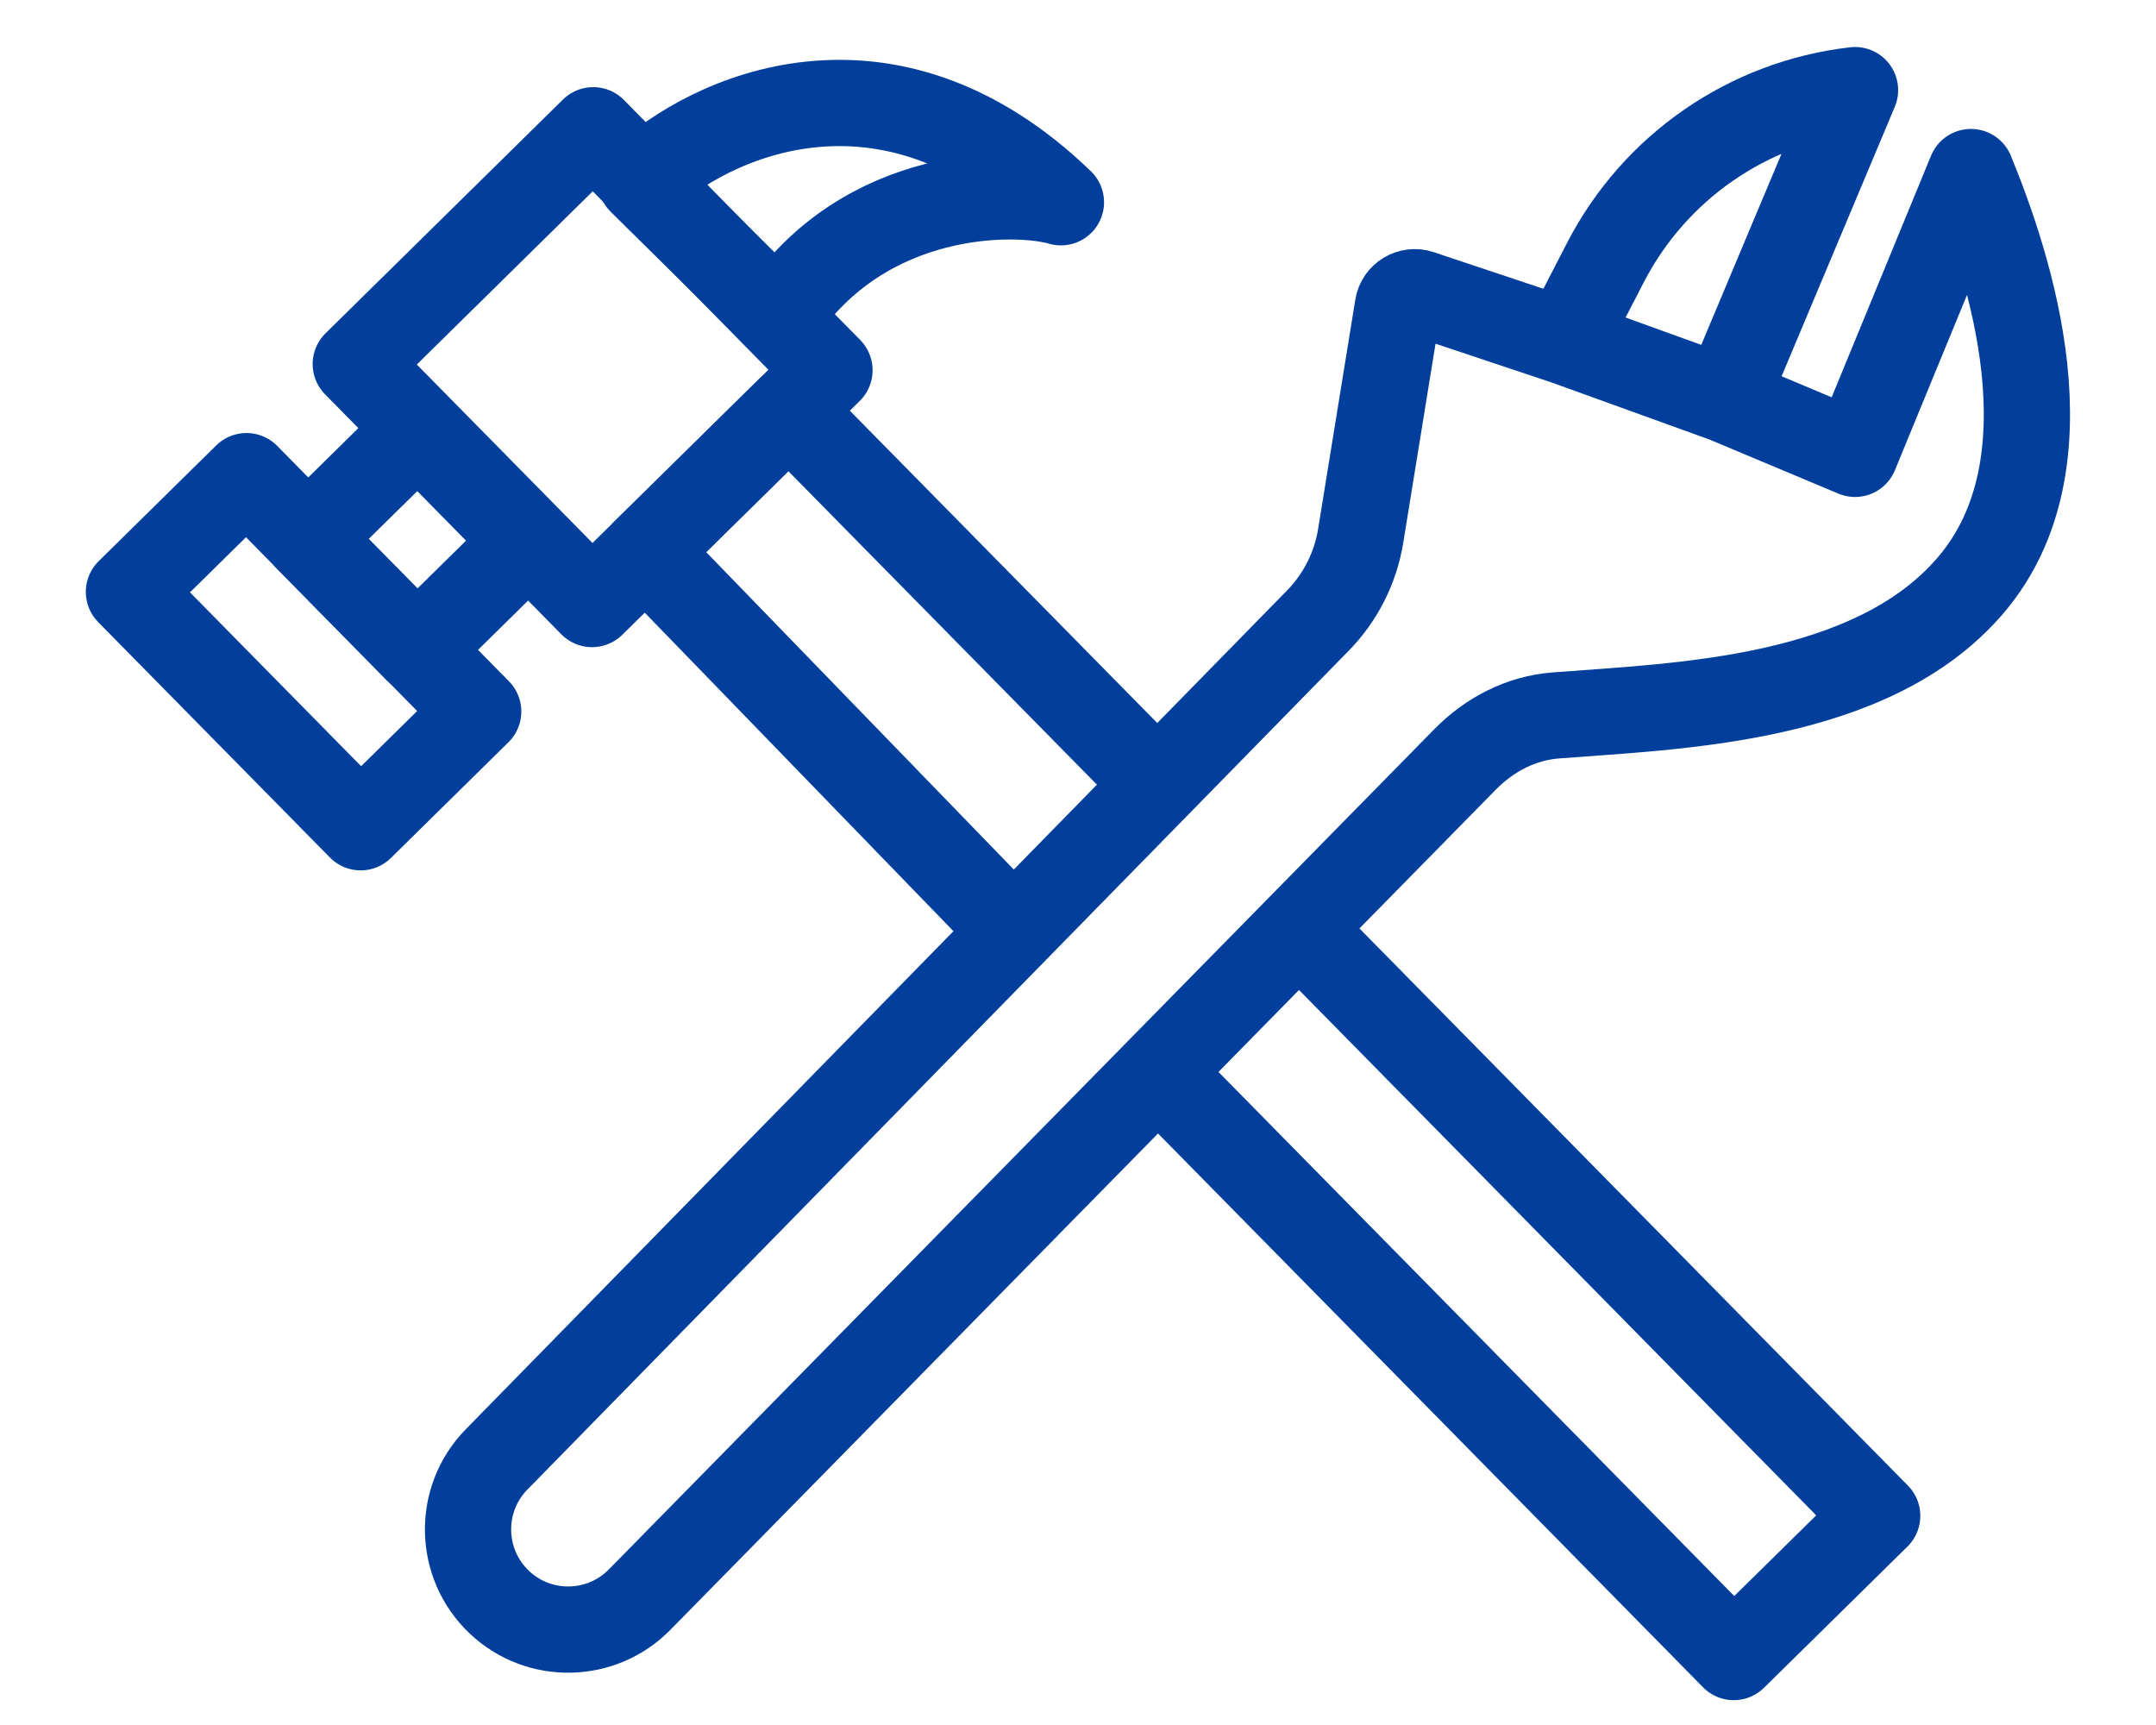
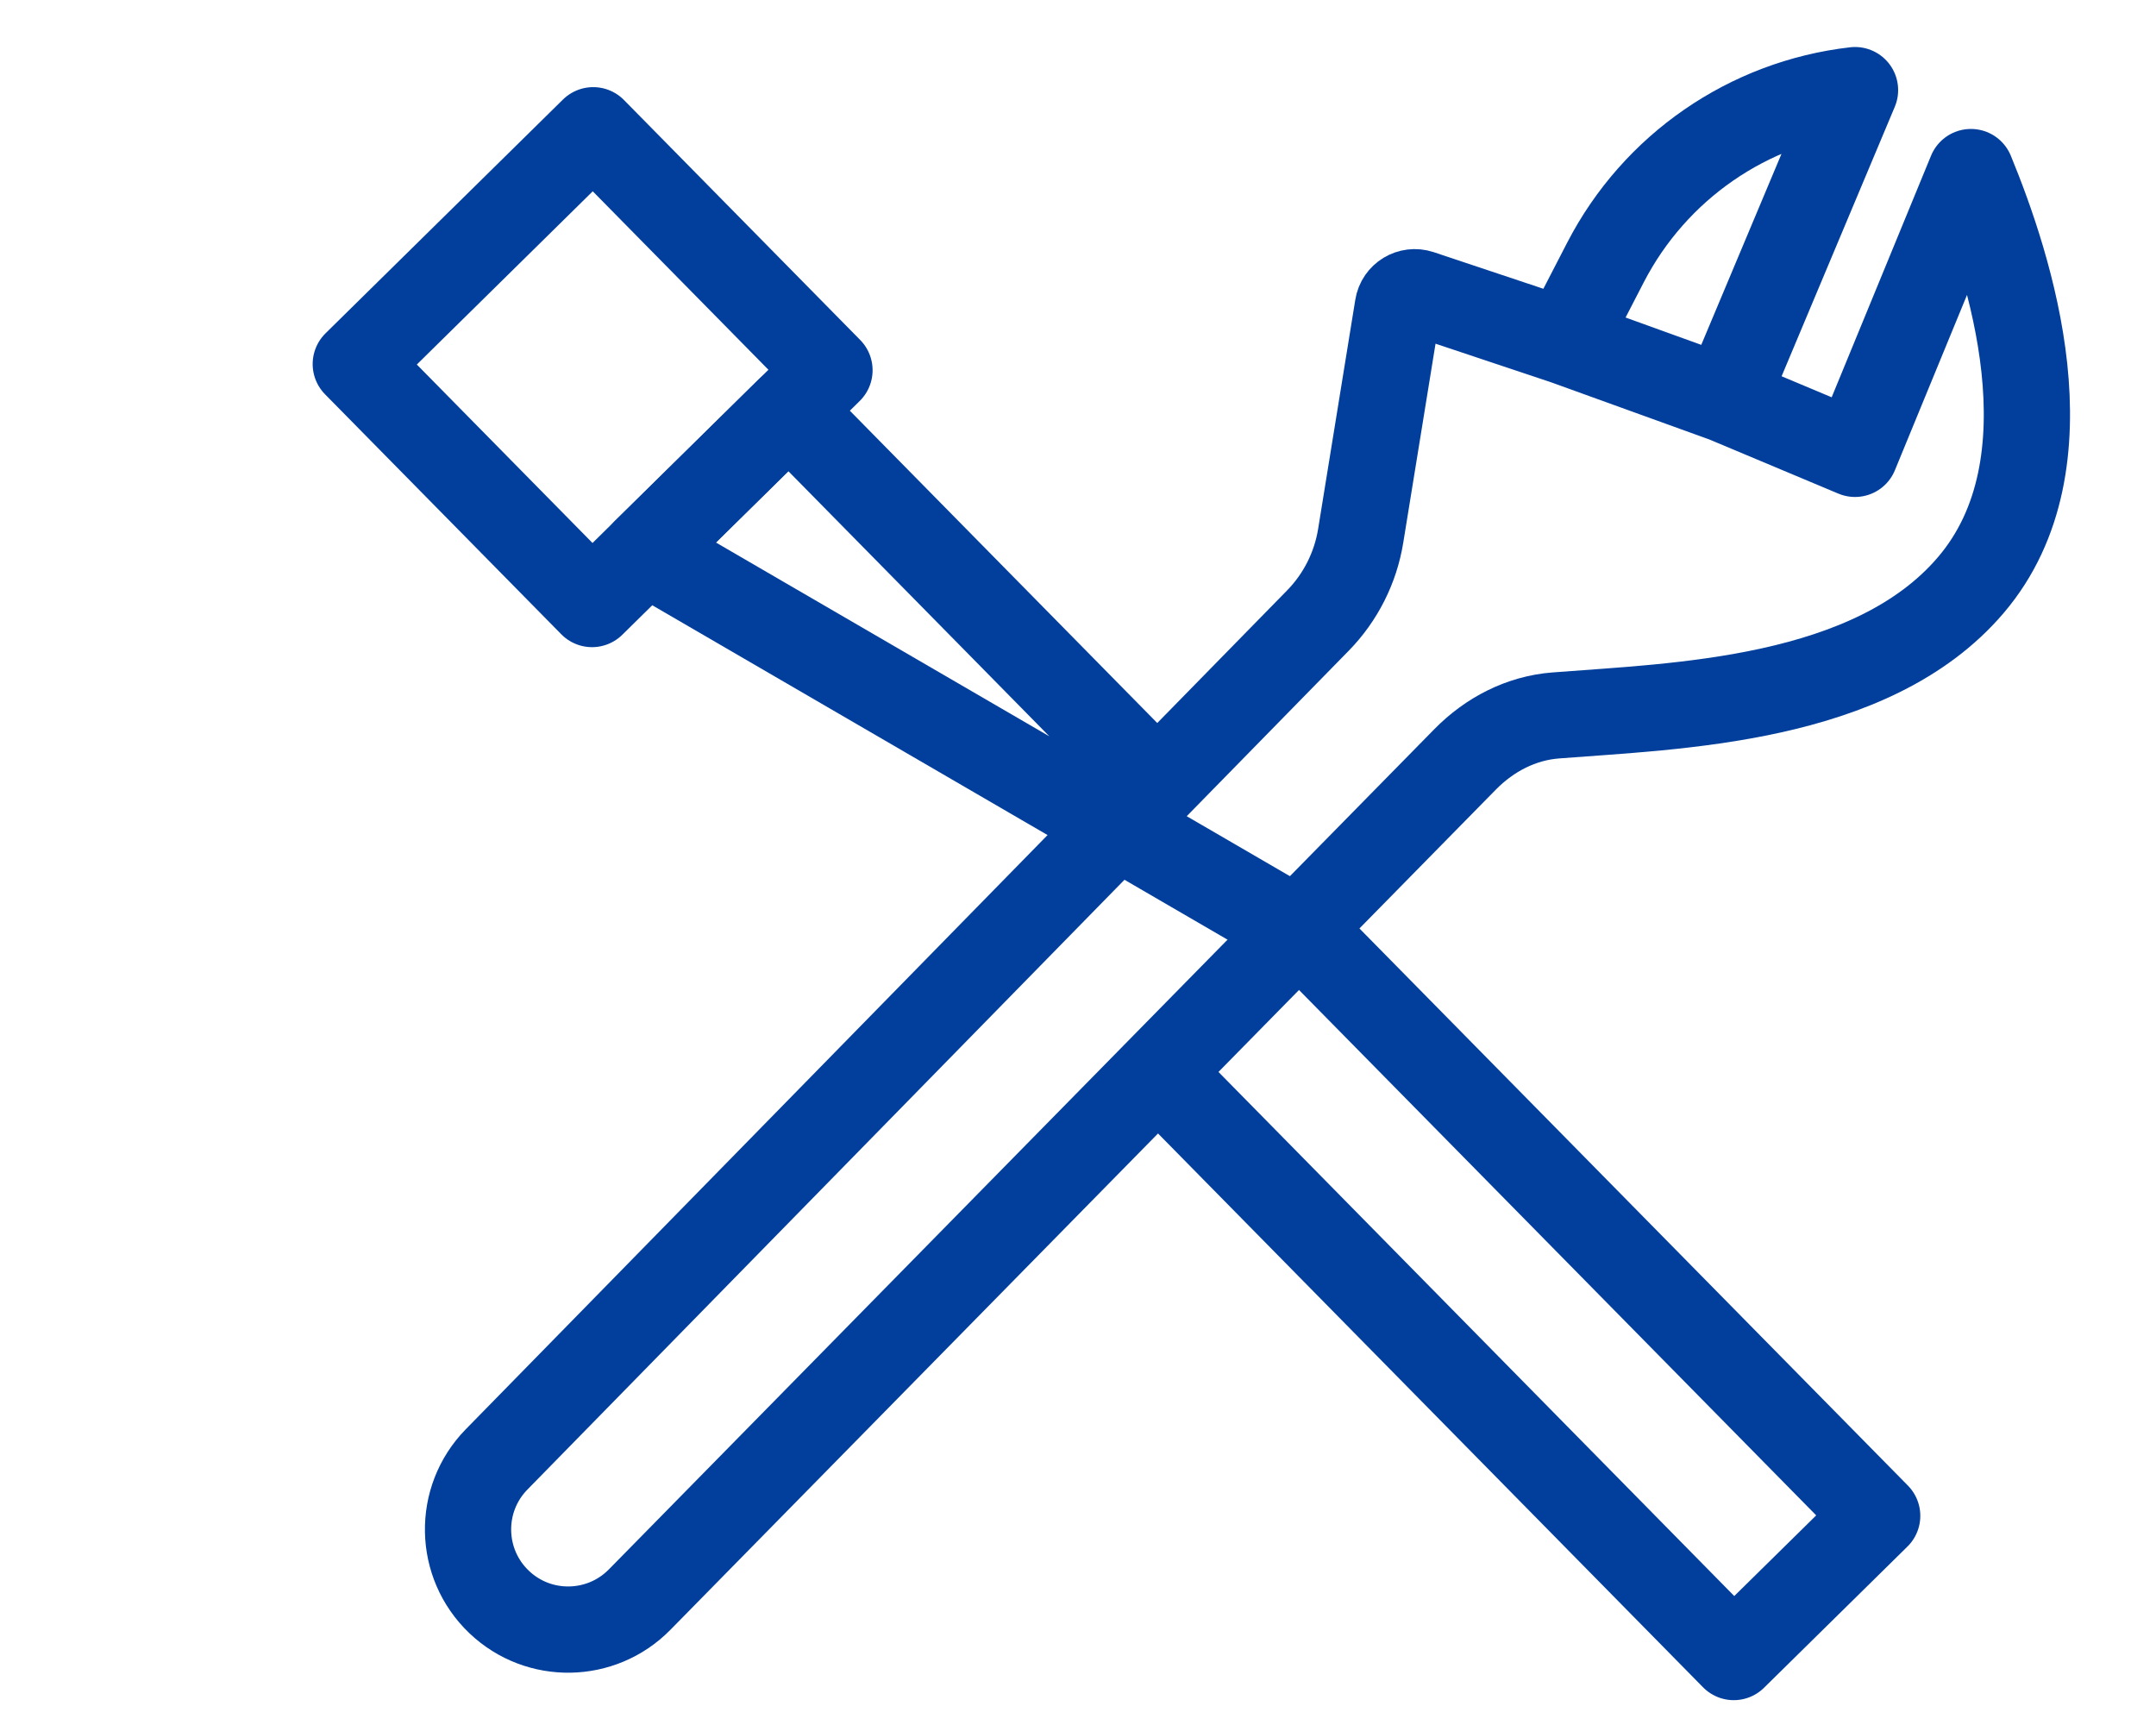
<svg xmlns="http://www.w3.org/2000/svg" width="25" height="20" viewBox="0 0 25 20" fill="none">
-   <path d="M13.489 12.491L20.104 19.212L21.767 17.575L15.138 10.842M11.653 10.694L7.484 6.393L9.147 4.756L13.394 9.07" stroke="#023F9C" stroke-linecap="round" stroke-linejoin="round" />
+   <path d="M13.489 12.491L20.104 19.212L21.767 17.575L15.138 10.842L7.484 6.393L9.147 4.756L13.394 9.07" stroke="#023F9C" stroke-linecap="round" stroke-linejoin="round" />
  <rect width="3.861" height="3.902" transform="matrix(0.713 -0.702 -0.702 -0.713 6.865 7.003)" stroke="#023F9C" stroke-linecap="round" stroke-linejoin="round" />
-   <rect x="6.111" y="6.274" width="1.791" height="1.806" transform="rotate(135.447 6.111 6.274)" stroke="#023F9C" stroke-linecap="round" stroke-linejoin="round" />
-   <rect width="1.911" height="3.827" transform="matrix(0.713 -0.702 -0.702 -0.713 4.182 9.591)" stroke="#023F9C" stroke-linecap="round" stroke-linejoin="round" />
-   <path d="M12.302 2.345C10.283 0.395 8.224 1.352 7.433 2.1C8 2.661 8.835 3.482 9.026 3.675C10.023 2.165 11.792 2.194 12.302 2.345Z" stroke="#023F9C" stroke-linecap="round" stroke-linejoin="round" />
  <path d="M18.144 3.958L16.467 3.398C16.351 3.36 16.228 3.434 16.209 3.555L15.778 6.212C15.718 6.583 15.545 6.926 15.282 7.195L5.758 16.921C5.305 17.384 5.319 18.129 5.789 18.575V18.575C6.248 19.011 6.972 18.998 7.416 18.547L16.991 8.802C17.273 8.516 17.638 8.326 18.039 8.295C19.435 8.185 21.702 8.136 22.854 6.782C24.058 5.369 23.302 3.084 22.854 1.995L21.51 5.262L20.004 4.63M18.144 3.958L18.617 3.042C19.189 1.936 20.273 1.187 21.51 1.045V1.045L20.004 4.63M18.144 3.958L20.004 4.63" stroke="#023F9C" stroke-linecap="round" stroke-linejoin="round" />
</svg>